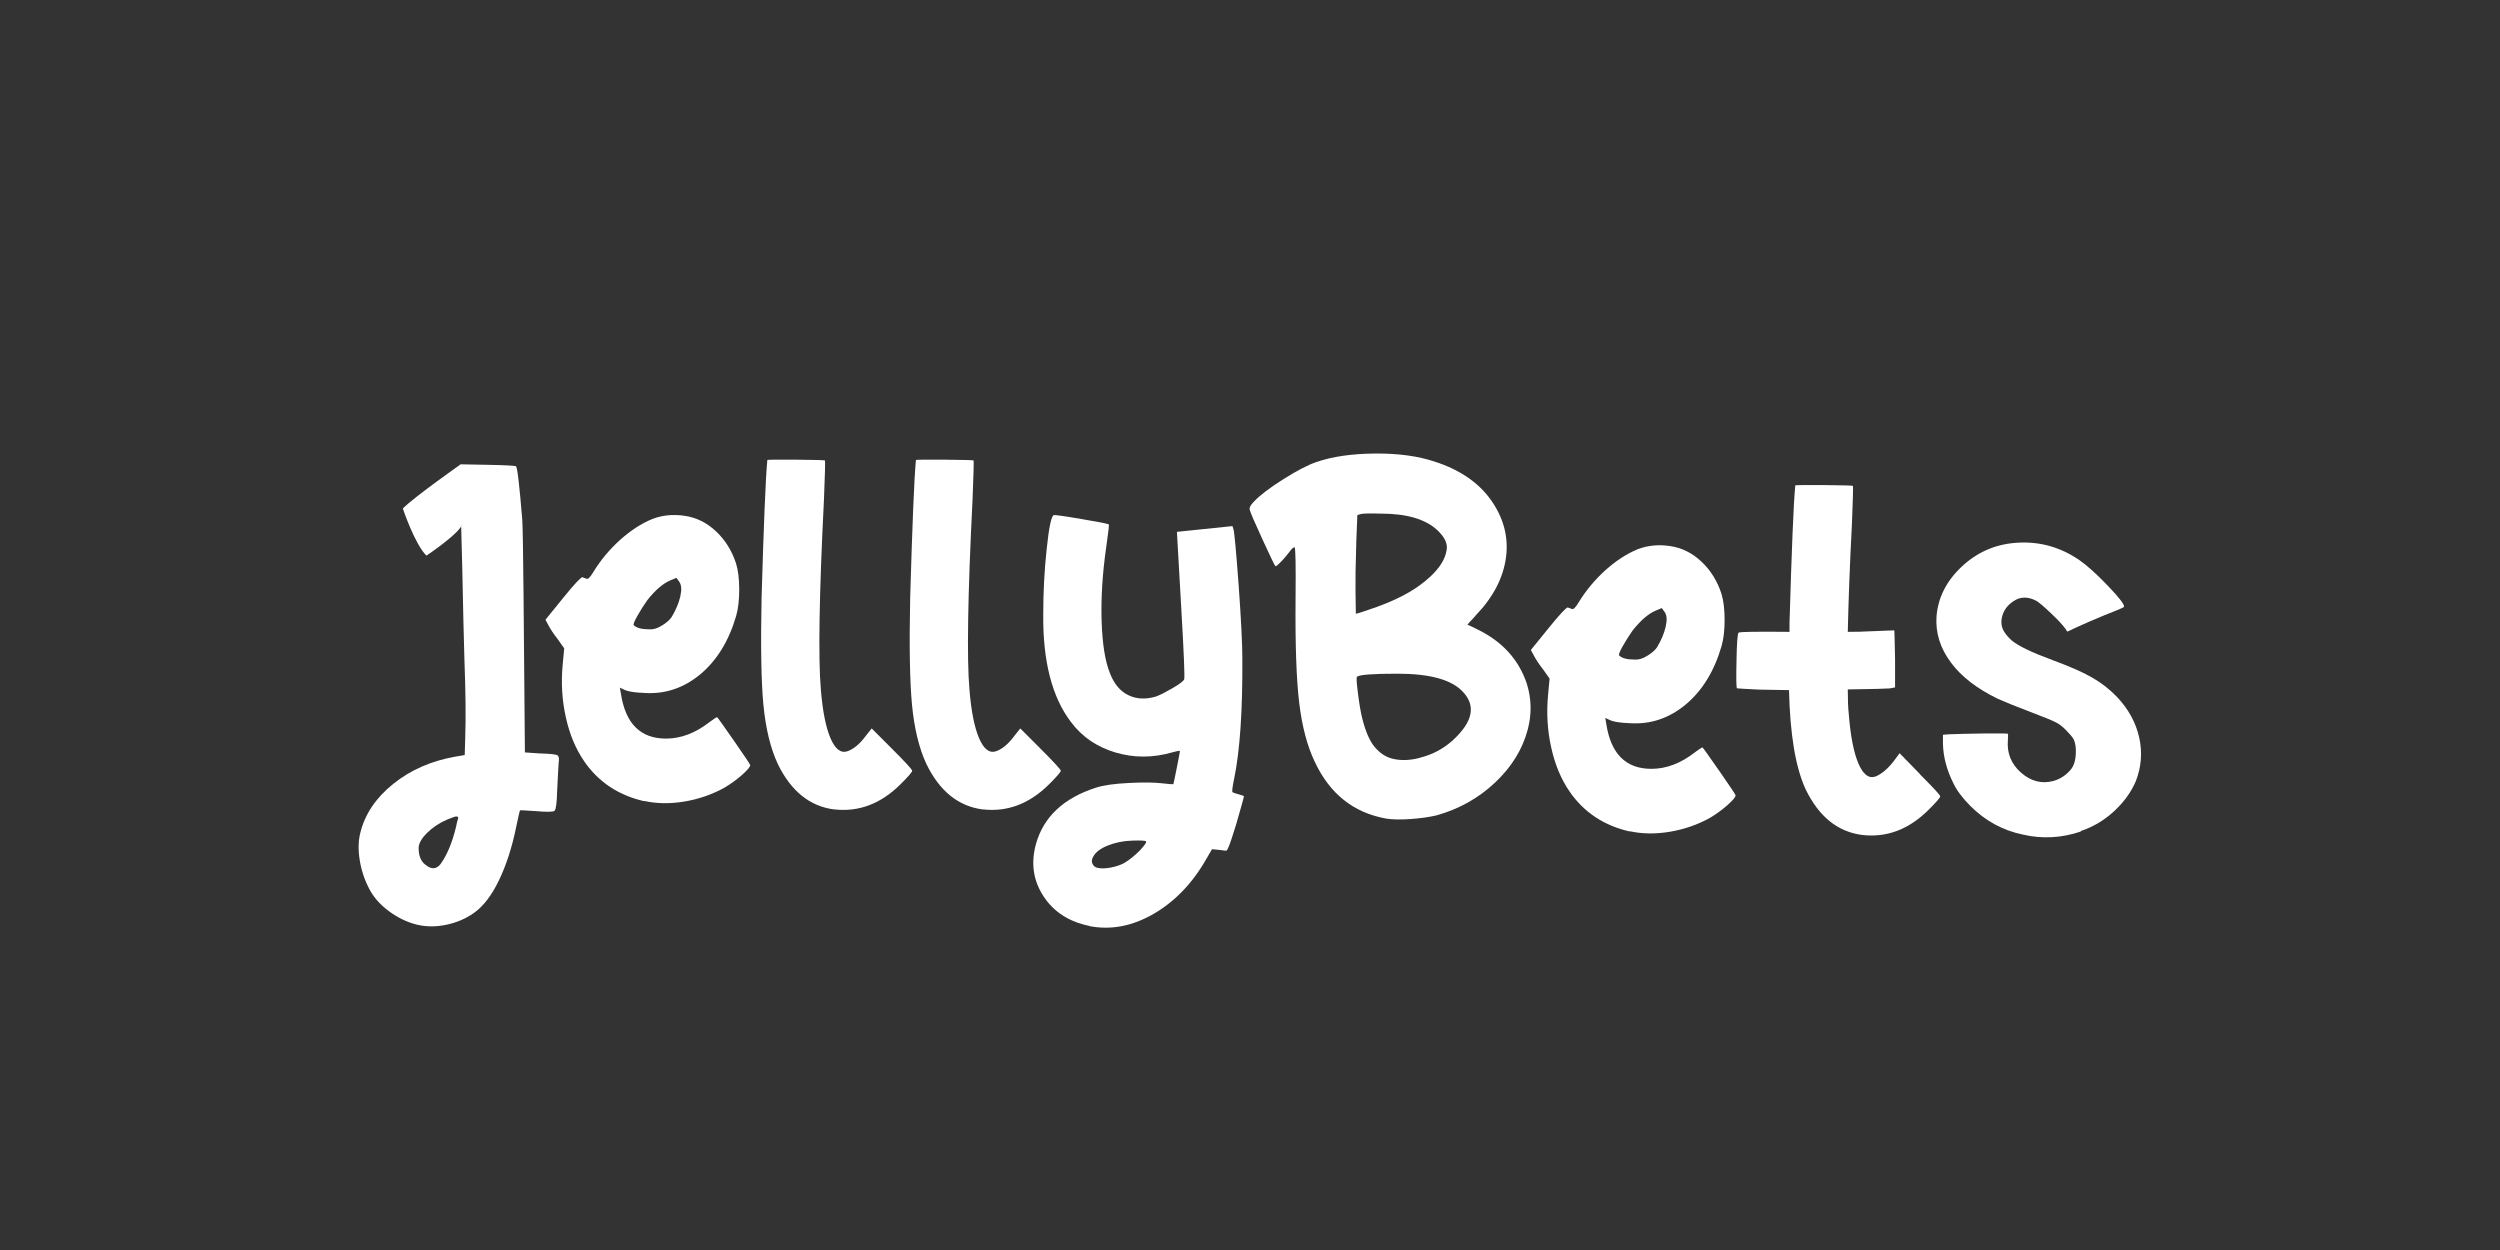
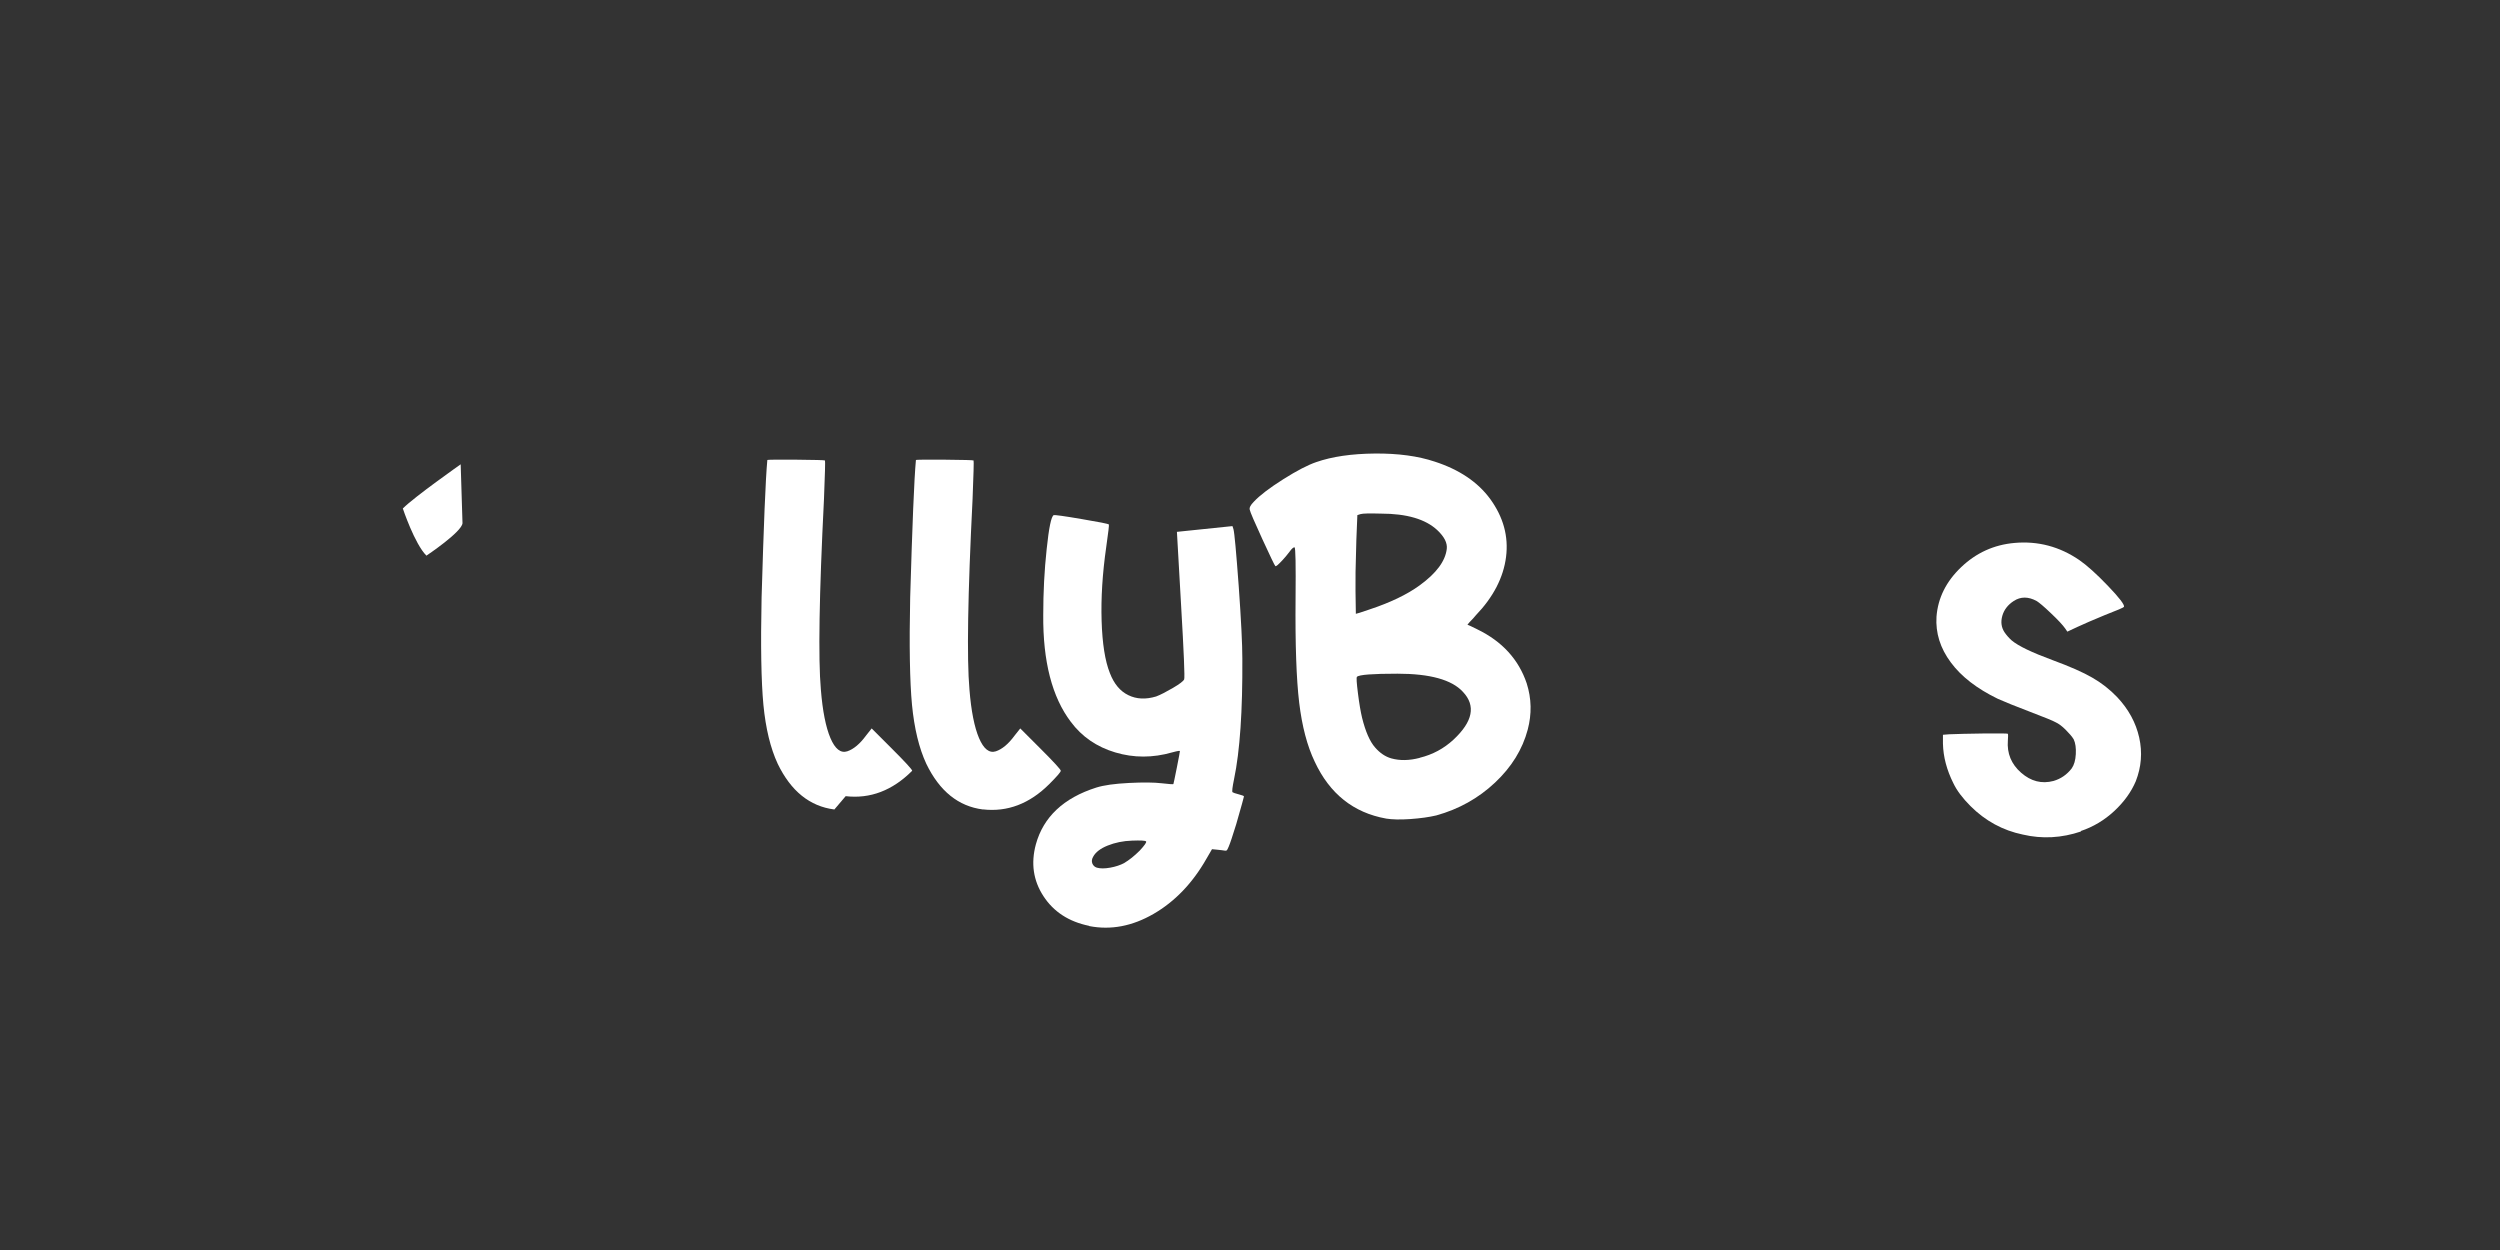
<svg xmlns="http://www.w3.org/2000/svg" id="a" viewBox="0 0 248 124">
  <rect x="0" y="0" width="248" height="124" fill="#333333" stroke="none" />
-   <path d="M41.26,91.7c-.93-.24-1.82-.68-2.68-1.31-.86-.64-1.49-1.35-1.91-2.14-.48-.89-.81-1.85-.98-2.89s-.15-1.94.05-2.73c.45-1.85,1.54-3.48,3.27-4.87,1.73-1.39,3.8-2.29,6.21-2.71l.88-.15.05-1.7c.07-2.03.04-4.62-.08-7.78-.12-3.16-.28-15.11-.49-17.1-.1-1-.12-1.61-.05-1.85l.15-.41,2.68.05c1.82.03,2.76.09,2.83.15.14.14.34,1.91.62,5.31.1,1.31.17,13.28.21,17.2l.05,5.87,1.44.1c1.03.03,1.62.09,1.78.18.15.09.2.34.13.75-.03.48-.09,1.41-.15,2.78-.03,1.2-.12,1.86-.26,1.98-.14.12-.77.13-1.91.03-1-.07-1.5-.09-1.52-.08-.02.02-.15.59-.39,1.73-.41,1.99-.98,3.74-1.7,5.23s-1.55,2.57-2.47,3.22c-.82.58-1.76.98-2.81,1.19-1.05.21-2.04.19-2.96-.05ZM43.69,85.73c.65-.89,1.17-2.13,1.55-3.71.07-.38.14-.65.21-.82.03-.14-.03-.21-.21-.21-.17.03-.46.14-.88.31-.79.34-1.46.79-2.01,1.34s-.82,1.05-.82,1.49c0,.76.22,1.31.67,1.65.58.48,1.08.46,1.49-.05Z" fill="#fff" stroke-width="0" />
-   <path d="M63.91,79.48c-2.54-.58-4.52-1.89-5.93-3.92-.86-1.24-1.48-2.71-1.85-4.41-.38-1.7-.48-3.44-.31-5.23l.15-1.6-.62-.88c-.45-.58-.76-1.05-.93-1.39l-.31-.57,1.75-2.16c.58-.72,1.03-1.24,1.34-1.57.31-.33.5-.49.57-.49.17.07.31.12.41.15.14.07.34-.12.62-.57.75-1.24,1.66-2.33,2.7-3.27,1.05-.94,2.12-1.64,3.22-2.09,1-.38,2.06-.48,3.2-.31,1.17.17,2.21.69,3.12,1.55.91.86,1.57,1.92,1.98,3.19.21.69.31,1.55.31,2.58s-.1,1.91-.31,2.63c-.72,2.47-1.91,4.4-3.55,5.77-1.65,1.37-3.5,1.99-5.56,1.85-.86-.03-1.48-.12-1.85-.26l-.57-.26.1.57c.45,2.99,1.94,4.48,4.48,4.48,1.48,0,2.92-.55,4.33-1.65.45-.34.7-.5.75-.46.05.03.61.82,1.67,2.34,1.06,1.53,1.6,2.33,1.6,2.4,0,.17-.28.5-.82.98-.55.48-1.12.89-1.7,1.24-1.24.69-2.57,1.15-3.99,1.39-1.42.24-2.76.22-3.99-.05ZM65.69,62.04c.46-.29.78-.58.95-.85.41-.69.7-1.37.85-2.04.15-.67.11-1.16-.13-1.47l-.26-.36-.62.26c-.72.31-1.48.96-2.27,1.96-.34.48-.67,1-.98,1.55-.31.55-.43.86-.36.93.28.28.79.41,1.55.41.38.03.8-.09,1.26-.39Z" fill="#fff" stroke-width="0" />
-   <path d="M82.77,80.3c-2.44-.31-4.31-1.82-5.62-4.53-.72-1.55-1.19-3.49-1.42-5.85-.22-2.35-.28-5.9-.18-10.64.21-7.14.39-11.7.57-13.65,0-.03.94-.04,2.83-.03,1.89.02,2.85.04,2.89.08.03.07,0,1.34-.1,3.81-.48,9.55-.58,15.85-.31,18.91.17,2.13.49,3.74.95,4.82.46,1.08,1.02,1.52,1.67,1.31.62-.21,1.24-.72,1.85-1.55l.57-.72,2.01,2.01c1.34,1.34,2.01,2.07,2.01,2.19s-.38.56-1.13,1.31c-1.96,1.96-4.16,2.8-6.6,2.52Z" fill="#fff" stroke-width="0" />
+   <path d="M82.77,80.3c-2.44-.31-4.31-1.82-5.62-4.53-.72-1.55-1.19-3.49-1.42-5.85-.22-2.35-.28-5.9-.18-10.64.21-7.14.39-11.7.57-13.65,0-.03.94-.04,2.83-.03,1.89.02,2.85.04,2.89.08.03.07,0,1.34-.1,3.81-.48,9.55-.58,15.85-.31,18.91.17,2.13.49,3.74.95,4.82.46,1.08,1.02,1.52,1.67,1.31.62-.21,1.24-.72,1.85-1.55l.57-.72,2.01,2.01c1.34,1.34,2.01,2.07,2.01,2.19c-1.96,1.96-4.16,2.8-6.6,2.52Z" fill="#fff" stroke-width="0" />
  <path d="M97.51,80.3c-2.44-.31-4.31-1.82-5.62-4.53-.72-1.55-1.19-3.49-1.42-5.85-.22-2.35-.28-5.9-.18-10.64.21-7.14.39-11.7.57-13.65,0-.03.94-.04,2.83-.03,1.89.02,2.85.04,2.89.08.03.07,0,1.34-.1,3.81-.48,9.55-.58,15.85-.31,18.91.17,2.13.49,3.74.95,4.82.46,1.08,1.02,1.52,1.67,1.31.62-.21,1.24-.72,1.85-1.55l.57-.72,2.01,2.01c1.34,1.34,2.01,2.07,2.01,2.19s-.38.56-1.13,1.31c-1.96,1.96-4.16,2.8-6.6,2.52Z" fill="#fff" stroke-width="0" />
  <path d="M108.02,91.84c-1.99-.41-3.5-1.39-4.51-2.94-1.01-1.55-1.26-3.26-.75-5.15.75-2.71,2.75-4.59,5.98-5.62.76-.24,1.84-.39,3.25-.46,1.41-.07,2.49-.06,3.25.03s1.14.11,1.16.08c.02-.03.13-.58.34-1.62.21-1.05.31-1.61.31-1.67h-.13c-.05,0-.14.02-.26.05-.12.03-.25.07-.39.1-1.92.55-3.81.55-5.64,0-1.84-.55-3.31-1.56-4.41-3.04-1.85-2.44-2.77-5.98-2.73-10.61,0-2.23.11-4.41.34-6.52.22-2.11.45-3.24.7-3.37.1-.03,1.02.09,2.76.39,1.73.29,2.64.47,2.71.54.03.03-.05.77-.26,2.22-.38,2.65-.53,5.09-.46,7.34.07,2.25.34,3.98.82,5.18.41,1.07,1.02,1.8,1.83,2.19.81.4,1.73.44,2.76.13.45-.17,1-.46,1.67-.85.67-.39,1.04-.68,1.11-.85.07-.17-.03-2.64-.31-7.42l-.41-7.21,5.51-.57.1.31c.1.38.27,2.26.52,5.64.24,3.38.36,5.78.36,7.19.03,5.19-.24,9.17-.82,11.95-.17.82-.22,1.26-.15,1.31.07.05.27.12.62.21.34.09.51.15.51.21s-.26.97-.77,2.76c-.21.65-.36,1.13-.46,1.44-.1.31-.2.57-.28.77-.09.21-.15.33-.18.36-.03.03-.09.05-.15.05-.21-.03-.48-.07-.82-.1l-.51-.05-.57.98c-1.37,2.4-3.12,4.22-5.23,5.44-2.11,1.22-4.23,1.62-6.36,1.21ZM111.52,85.61c.48-.28,1-.69,1.55-1.24.48-.52.69-.82.62-.9-.07-.09-.53-.11-1.39-.08-.89.03-1.7.2-2.42.49-.72.29-1.2.66-1.44,1.11-.14.24-.16.46-.08.67.09.21.23.34.44.41.34.1.79.1,1.34,0,.55-.1,1.01-.26,1.39-.46Z" fill="#fff" stroke-width="0" />
  <path d="M137.49,81.2c-3.23-.58-5.58-2.46-7.06-5.62-.76-1.58-1.27-3.54-1.55-5.87-.28-2.34-.4-5.79-.36-10.36.03-3.33,0-5.02-.1-5.05-.1-.03-.28.12-.52.46-.24.31-.46.58-.67.8-.21.22-.37.39-.49.49-.12.1-.2.14-.23.1-.07-.07-.5-.96-1.29-2.68s-1.2-2.68-1.24-2.89c-.07-.21.07-.48.41-.82.58-.62,1.55-1.36,2.91-2.22,1.36-.86,2.45-1.42,3.27-1.7,1.58-.55,3.52-.83,5.82-.85,2.3-.02,4.28.25,5.93.8,2.44.79,4.28,2.03,5.51,3.71,1.3,1.79,1.83,3.7,1.57,5.75-.26,2.04-1.26,3.98-3.01,5.8-.14.17-.28.33-.41.46-.14.14-.28.29-.41.46.03,0,.36.15.98.46,2.47,1.2,4.1,2.99,4.9,5.36.48,1.51.51,3.04.1,4.59-.52,1.96-1.6,3.71-3.25,5.26-1.65,1.55-3.59,2.63-5.82,3.25-.72.17-1.58.29-2.58.36-1,.07-1.8.05-2.42-.05ZM135.79,60.48c2.09-.69,3.78-1.49,5.05-2.42,1.65-1.2,2.54-2.4,2.68-3.61.07-.58-.24-1.2-.93-1.85-1.17-1.1-3.04-1.65-5.62-1.65-1.1-.03-1.77-.02-2.01.05l-.31.1-.1,2.47c-.03.96-.06,2.02-.08,3.17-.02,1.15,0,2.53.03,4.15.07,0,.5-.14,1.29-.41ZM140.84,75.17c1.27-.31,2.39-.91,3.35-1.8,1.92-1.79,2.23-3.37.93-4.74-1.1-1.2-3.26-1.8-6.49-1.8-2.47,0-3.81.1-4.02.31-.07.07-.03.62.1,1.65s.27,1.84.41,2.42c.34,1.37.77,2.35,1.29,2.94.48.55,1.01.91,1.6,1.08.86.24,1.8.22,2.83-.05Z" fill="#fff" stroke-width="0" />
-   <path d="M161.66,82.48c-2.54-.58-4.52-1.89-5.93-3.92-.86-1.24-1.48-2.71-1.85-4.41-.38-1.7-.48-3.44-.31-5.23l.15-1.6-.62-.88c-.45-.58-.76-1.05-.93-1.39l-.31-.57,1.75-2.16c.58-.72,1.03-1.24,1.34-1.57.31-.33.5-.49.57-.49.17.07.31.12.41.15.14.07.34-.12.62-.57.75-1.24,1.66-2.33,2.7-3.27,1.05-.94,2.12-1.64,3.22-2.09,1-.38,2.06-.48,3.2-.31,1.17.17,2.21.69,3.12,1.55.91.86,1.57,1.92,1.98,3.19.21.69.31,1.55.31,2.58s-.1,1.91-.31,2.63c-.72,2.47-1.91,4.4-3.55,5.77-1.65,1.37-3.5,1.99-5.56,1.85-.86-.03-1.48-.12-1.85-.26l-.57-.26.1.57c.45,2.99,1.94,4.48,4.48,4.48,1.48,0,2.92-.55,4.33-1.65.45-.34.7-.5.75-.46.05.03.61.82,1.67,2.34,1.06,1.53,1.6,2.33,1.6,2.4,0,.17-.28.5-.82.98-.55.48-1.12.89-1.7,1.24-1.24.69-2.57,1.15-3.99,1.39-1.42.24-2.76.22-3.99-.05ZM163.44,65.04c.46-.29.78-.58.95-.85.41-.69.7-1.37.85-2.04.15-.67.11-1.16-.13-1.47l-.26-.36-.62.26c-.72.31-1.48.96-2.27,1.96-.34.48-.67,1-.98,1.55-.31.55-.43.86-.36.93.28.28.79.41,1.55.41.38.03.8-.09,1.26-.39Z" fill="#fff" stroke-width="0" />
-   <path d="M190.46,76.81c1.34,1.34,2.01,2.07,2.01,2.19s-.38.56-1.13,1.31c-1.96,1.96-4.16,2.8-6.6,2.52-2.44-.31-4.31-1.82-5.62-4.53-1-2.16-1.55-5.44-1.65-9.84-1.41-.03-2.39-.05-2.94-.05-1.41-.07-2.15-.11-2.22-.13-.07-.02-.09-.92-.05-2.71.03-1.79.1-2.72.21-2.81s1.79-.11,5.05-.08v-.88c.21-7.14.39-11.7.57-13.65,0-.03.94-.04,2.83-.03,1.89.02,2.85.04,2.89.08.03.07,0,1.34-.1,3.81-.21,3.99-.34,7.54-.41,10.67.89,0,1.58-.02,2.06-.05,1.68-.07,2.53-.1,2.55-.1s.04.95.08,2.83v2.83l-.52.1c-.31.03-1.7.07-4.17.1,0,1.03.03,1.85.1,2.47.17,2.16.49,3.79.95,4.87.46,1.08,1.02,1.52,1.67,1.31.62-.24,1.24-.76,1.85-1.55l.57-.77,2.01,2.06Z" fill="#fff" stroke-width="0" />
  <path d="M206.44,82.48c-1.92.65-3.85.76-5.77.31-1.99-.41-3.73-1.36-5.2-2.83-.79-.79-1.36-1.55-1.7-2.27-.65-1.3-1-2.61-1.03-3.92v-.88l.62-.05c.75-.03,1.91-.06,3.45-.08,1.55-.02,2.34,0,2.37.03.03.07.03.29,0,.67-.1,1.27.34,2.34,1.31,3.19.98.86,2.05,1.13,3.22.82.72-.21,1.32-.62,1.8-1.24.24-.34.38-.82.41-1.42.03-.6-.03-1.09-.21-1.47-.17-.28-.44-.59-.8-.95-.36-.36-.7-.61-1.01-.75-.24-.14-1.08-.48-2.52-1.03-1.44-.55-2.51-.98-3.2-1.29-2.06-1-3.62-2.2-4.66-3.61-1.05-1.41-1.52-2.92-1.42-4.53.14-1.85.95-3.49,2.45-4.92,1.49-1.42,3.25-2.22,5.28-2.4,2.34-.21,4.48.36,6.44,1.7.75.52,1.7,1.37,2.83,2.55,1.13,1.18,1.67,1.88,1.6,2.09-.04.07-.67.34-1.91.82-1.17.48-2.08.88-2.73,1.18l-.98.46-.21-.31c-.24-.34-.71-.85-1.42-1.52-.7-.67-1.18-1.07-1.42-1.21-.82-.45-1.58-.45-2.27,0-.58.38-.96.87-1.13,1.47-.17.6-.1,1.14.21,1.62.21.31.45.58.72.82.65.55,2.01,1.2,4.07,1.96,1.68.62,2.99,1.19,3.92,1.73.93.53,1.75,1.18,2.47,1.93,1.13,1.2,1.86,2.54,2.19,4.02.33,1.48.21,2.92-.34,4.33-.45,1.06-1.16,2.05-2.14,2.96-.98.91-2.09,1.57-3.32,1.98Z" fill="#fff" stroke-width="0" />
  <path d="M45.7,46.06s-4.57,3.21-5.74,4.38c0,0,1.17,3.51,2.34,4.68,0,0,3.51-2.34,3.58-3.22l-.18-5.84Z" fill="#fff" stroke-width="0" />
</svg>